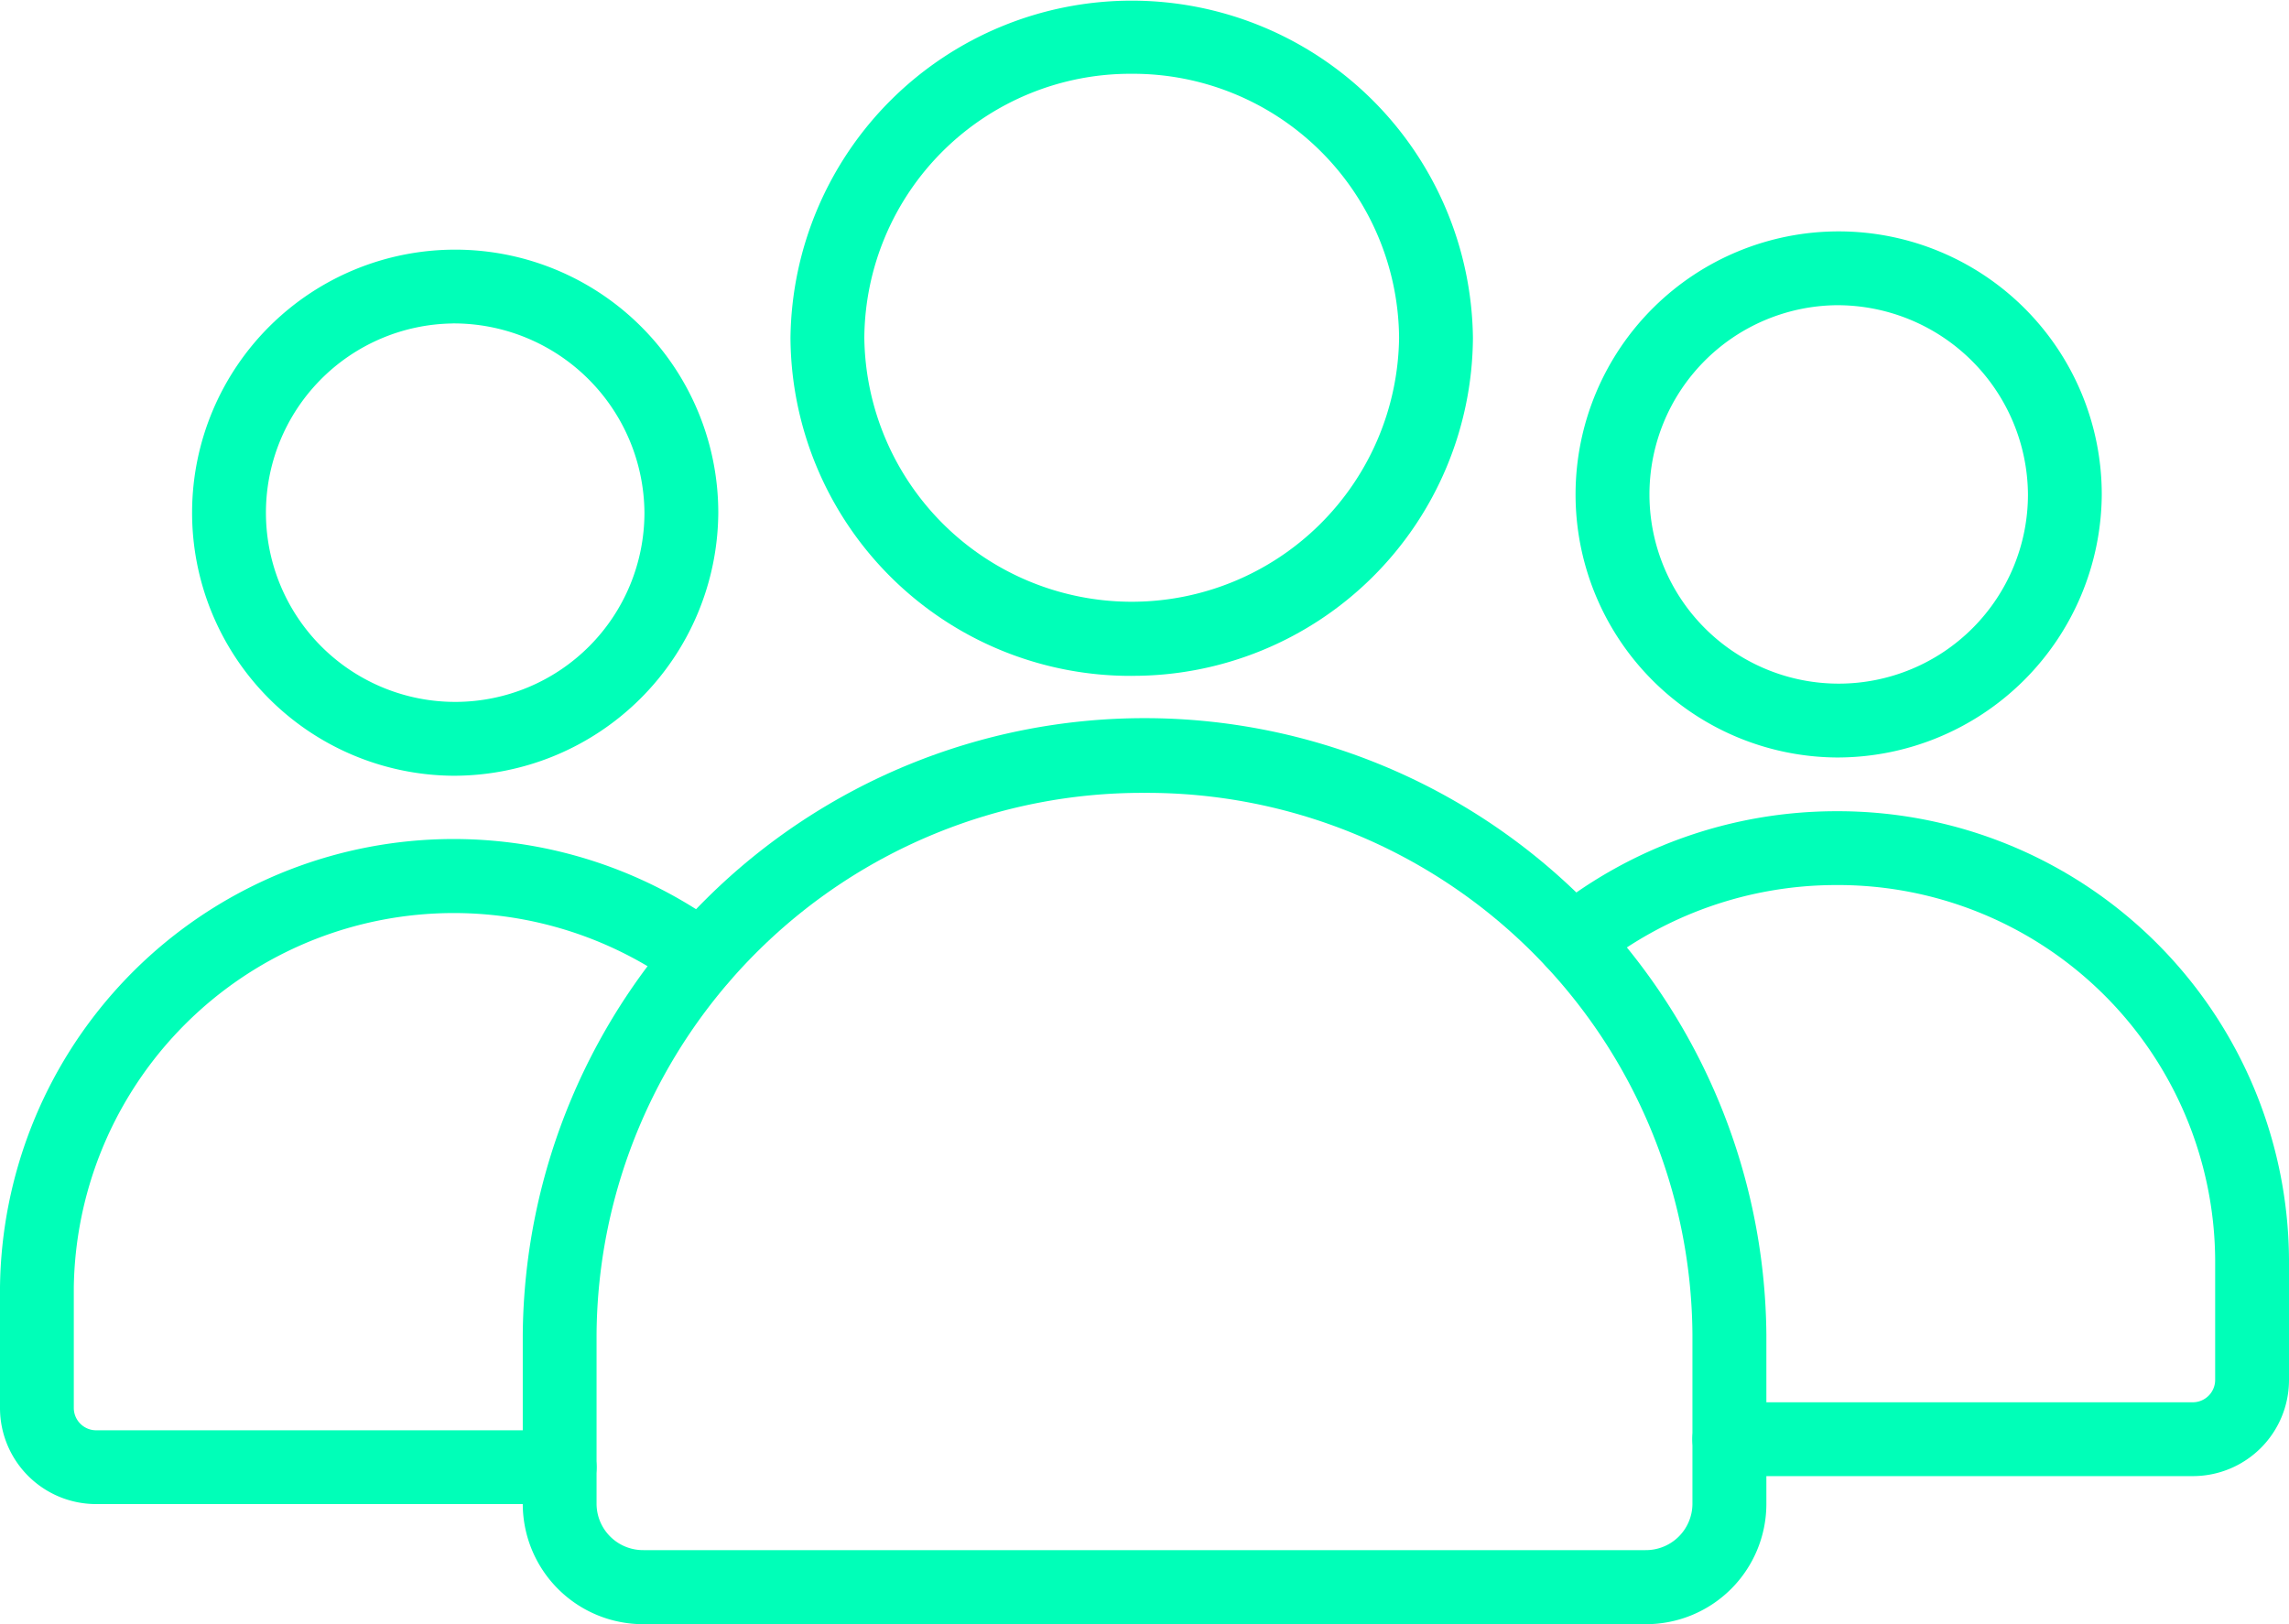
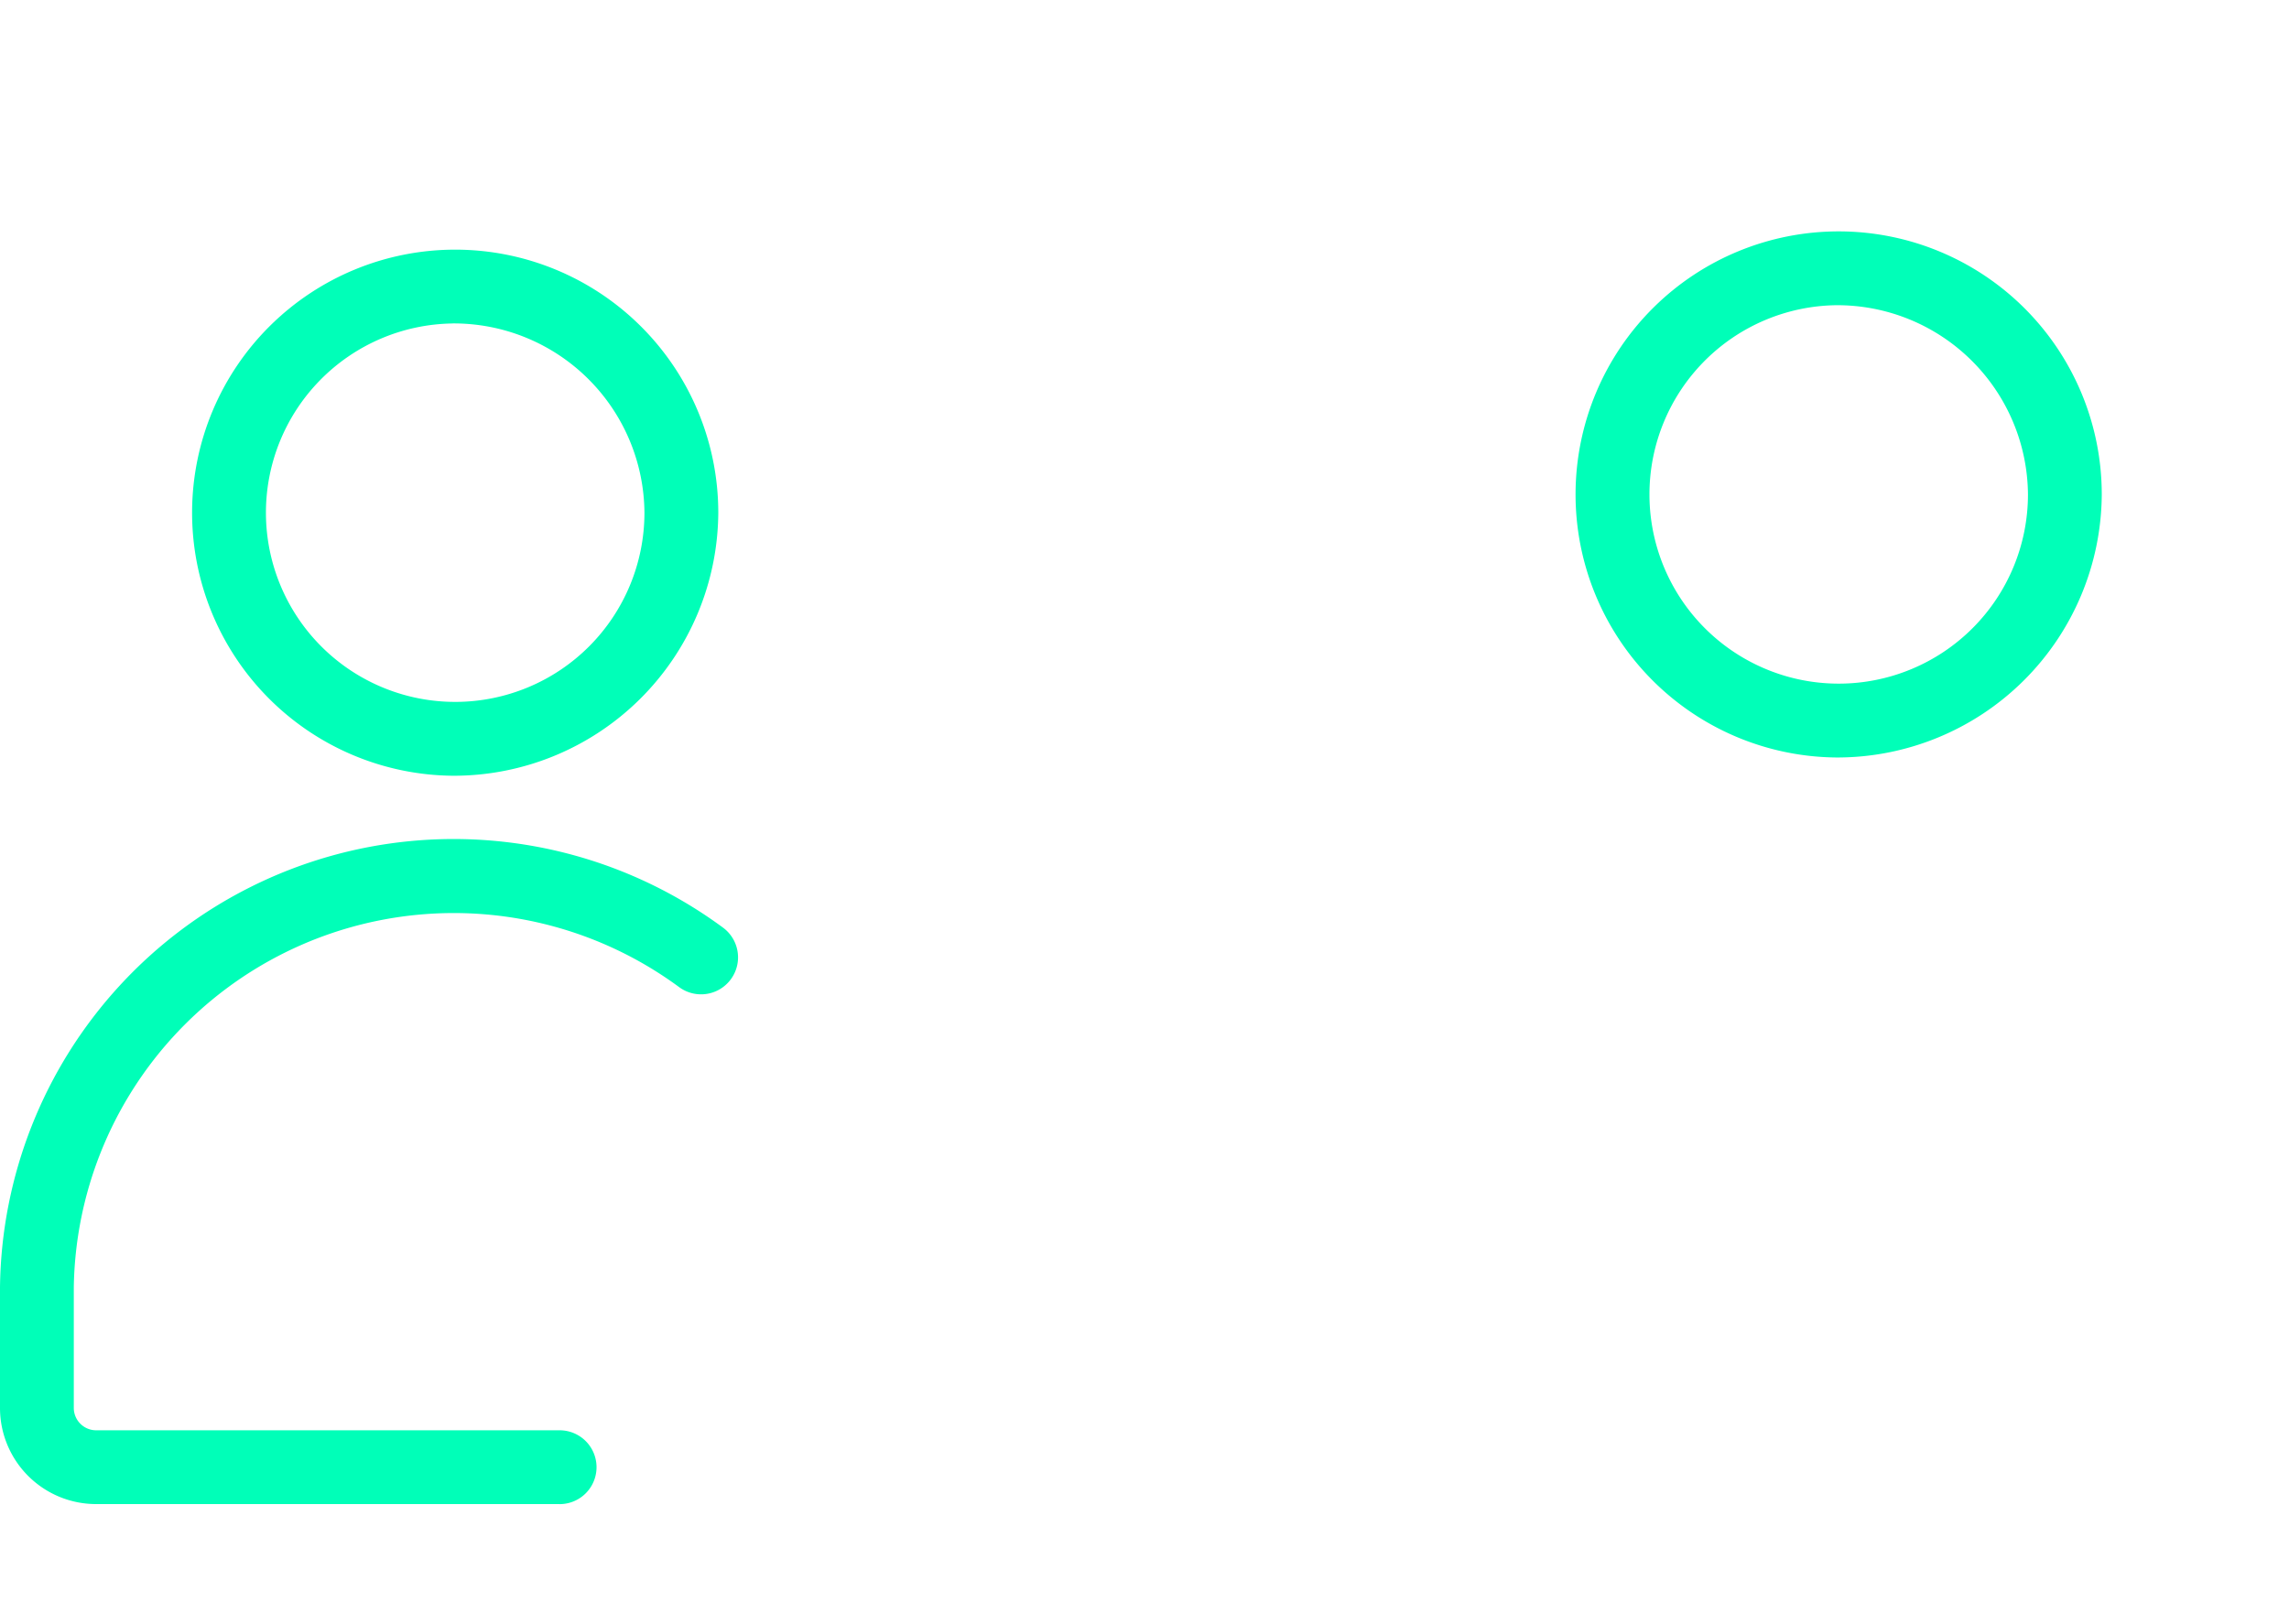
<svg xmlns="http://www.w3.org/2000/svg" width="50" height="35.484" viewBox="0 0 50 35.484">
  <g id="Group_22" data-name="Group 22" transform="translate(0 0)">
    <path id="Path_32" data-name="Path 32" d="M46.371,65.6a5.747,5.747,0,1,1,5.8-5.747A5.781,5.781,0,0,1,46.371,65.6Zm0-9.881a4.134,4.134,0,1,0,4.187,4.134A4.166,4.166,0,0,0,46.371,55.718Zm0,0" transform="translate(-36.481 -48.652)" fill="#00ffb8" />
    <path id="Path_33" data-name="Path 33" d="M12.224,196.394H2.108A2.1,2.1,0,0,1,0,194.3v-2.638A9.91,9.91,0,0,1,15.793,183.8a.807.807,0,0,1-.958,1.3,8.3,8.3,0,0,0-13.223,6.56V194.3a.489.489,0,0,0,.495.482H12.224a.806.806,0,1,1,0,1.613Zm0,0" transform="translate(0 -163.534)" fill="#00ffb8" />
-     <path id="Path_34" data-name="Path 34" d="M347.21,190.342H337.093a.806.806,0,0,1,0-1.613H347.21a.489.489,0,0,0,.495-.481V185.61a8.239,8.239,0,0,0-8.278-8.181,8.352,8.352,0,0,0-5.24,1.849.806.806,0,1,1-1.014-1.254,9.971,9.971,0,0,1,6.255-2.208,9.853,9.853,0,0,1,9.89,9.794v2.638a2.1,2.1,0,0,1-2.108,2.094Zm0,0" transform="translate(-299.318 -158.093)" fill="#00ffb8" />
    <path id="Path_35" data-name="Path 35" d="M346.152,61.646a5.747,5.747,0,1,1,5.8-5.747A5.78,5.78,0,0,1,346.152,61.646Zm0-9.881A4.134,4.134,0,1,0,350.34,55.9,4.166,4.166,0,0,0,346.152,51.765Zm0,0" transform="translate(-306.042 -45.097)" fill="#00ffb8" />
-     <path id="Path_36" data-name="Path 36" d="M137.79,175.607H115.9a2.63,2.63,0,0,1-2.637-2.618v-3.71a13.583,13.583,0,0,1,27.165,0v3.71a2.63,2.63,0,0,1-2.637,2.618Zm-10.945-18.162a11.916,11.916,0,0,0-11.97,11.834v3.71a1.016,1.016,0,0,0,1.024,1h21.89a1.016,1.016,0,0,0,1.024-1v-3.71a11.915,11.915,0,0,0-11.969-11.834Zm0,0" transform="translate(-101.844 -140.123)" fill="#00ffb8" />
-     <path id="Path_37" data-name="Path 37" d="M178.735,14.766a7.427,7.427,0,0,1-7.453-7.384,7.454,7.454,0,0,1,14.907,0,7.427,7.427,0,0,1-7.454,7.383Zm0-13.154a5.812,5.812,0,0,0-5.84,5.77,5.841,5.841,0,0,0,11.681,0,5.813,5.813,0,0,0-5.841-5.77Zm0,0" transform="translate(-154.015)" fill="#00ffb8" />
  </g>
</svg>